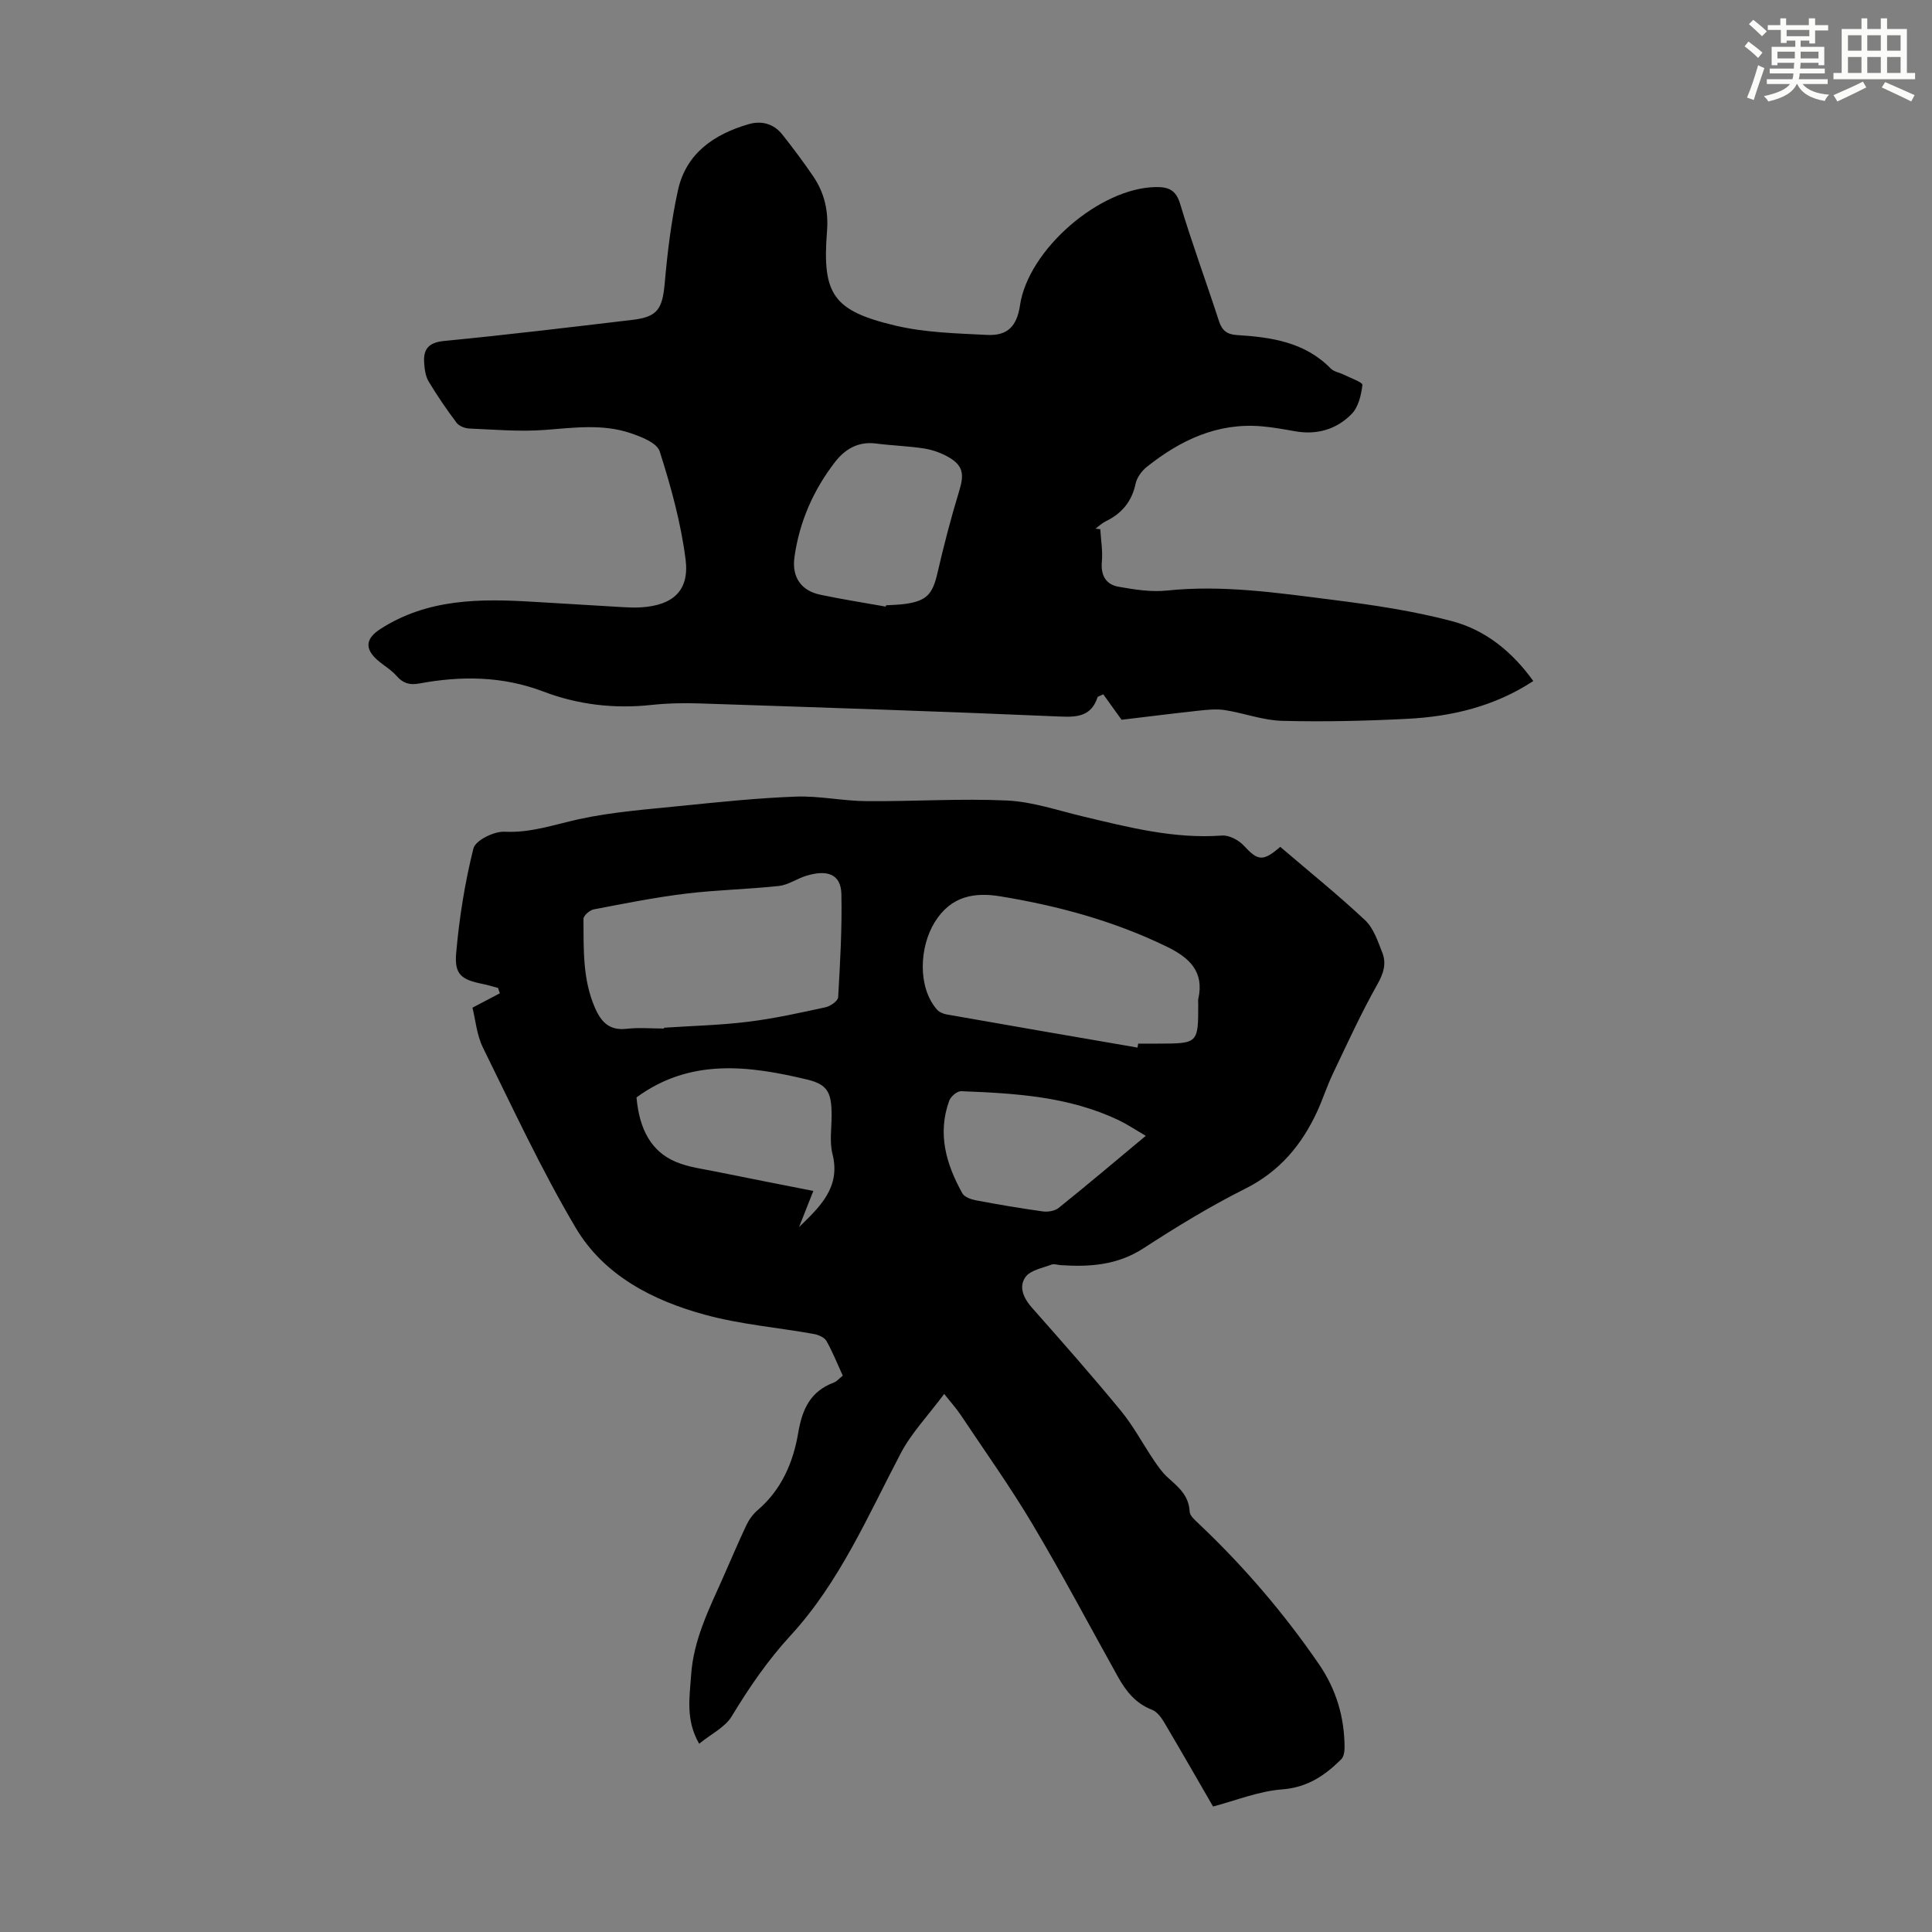
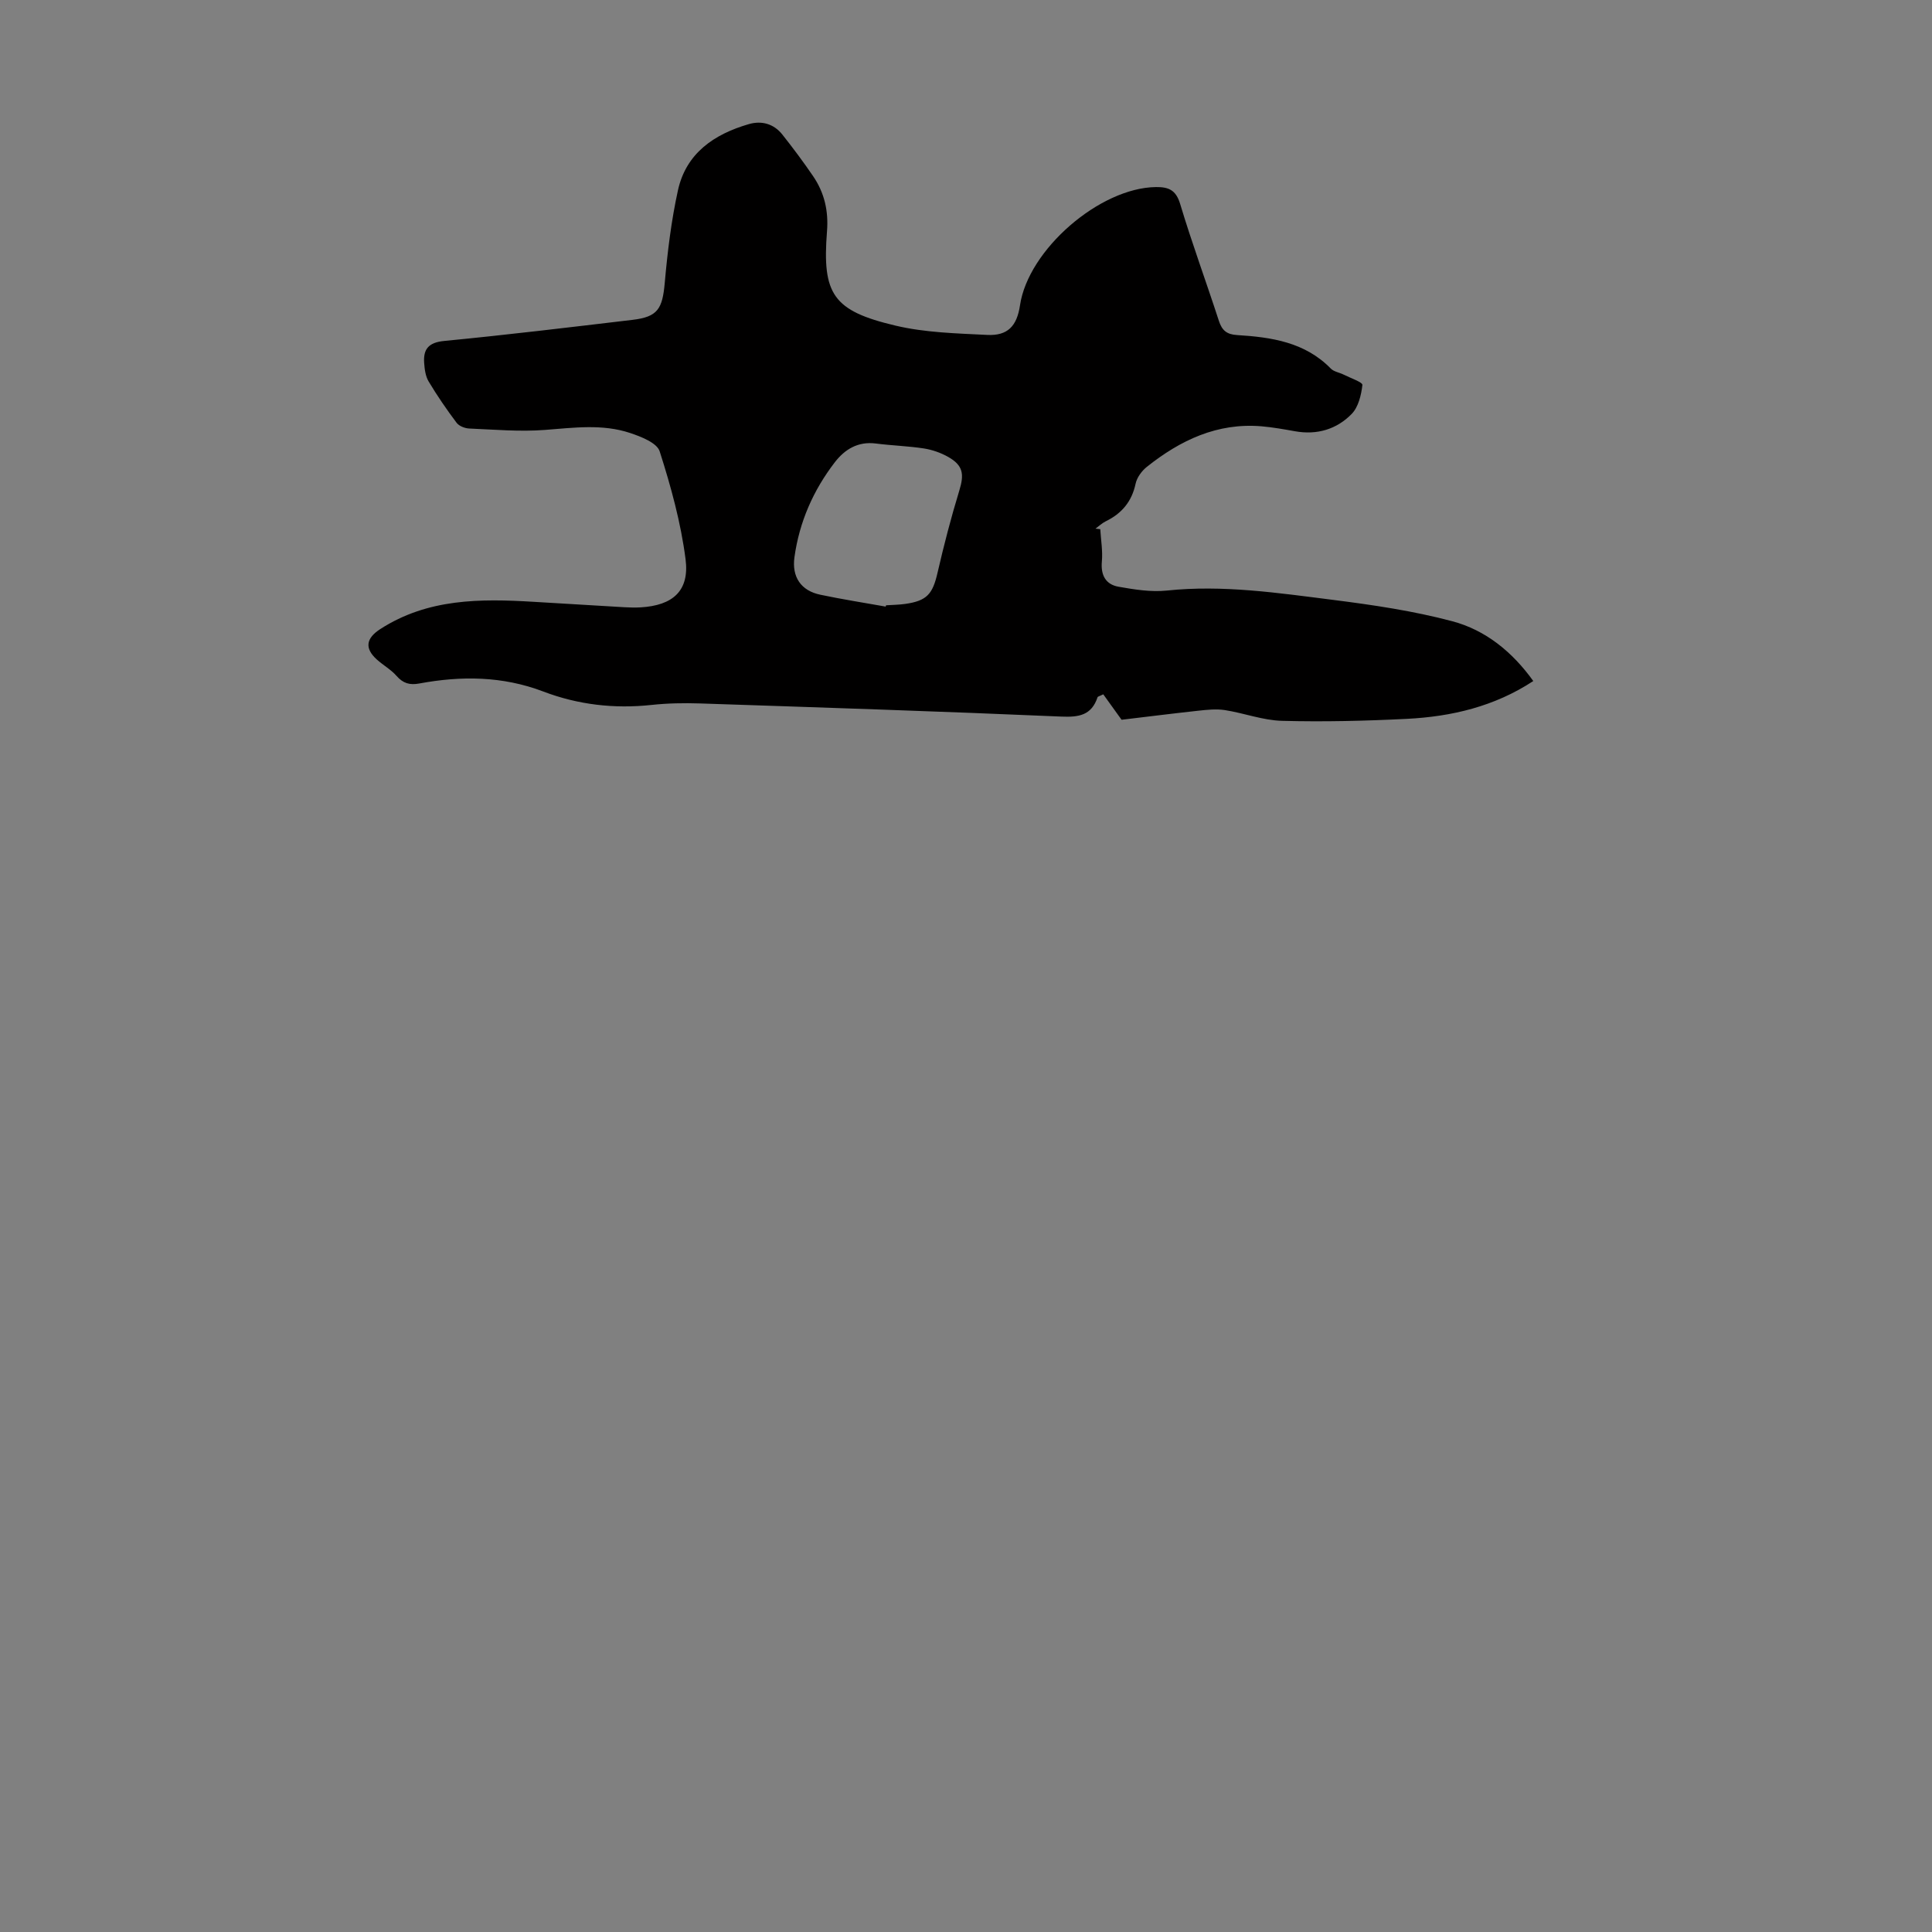
<svg xmlns="http://www.w3.org/2000/svg" enable-background="new 0 0 400 400" viewBox="0 0 400 400">
  <rect x="0" y="0" width="400" height="400" fill="#808080" stroke="none" />
-   <path d="m251.15 374.02c-3.21-5.55-6.64-11.55-10.16-17.49-.6-1.01-1.48-2.16-2.5-2.55-3.38-1.3-5.38-3.86-7.04-6.83-5.87-10.54-11.52-21.22-17.68-31.58-4.61-7.75-9.87-15.12-14.88-22.64-.87-1.3-1.93-2.47-3.41-4.33-3.4 4.57-6.78 8.09-8.96 12.23-6.86 13.05-12.69 26.74-22.82 37.76-4.74 5.15-8.59 10.78-12.19 16.73-1.38 2.29-4.26 3.67-6.76 5.7-2.84-4.95-1.97-9.63-1.66-14.22.48-7.19 3.64-13.54 6.51-19.96 1.64-3.67 3.19-7.39 4.91-11.03.55-1.17 1.38-2.32 2.35-3.15 4.94-4.21 7.37-9.9 8.39-15.94.84-5 2.54-8.66 7.41-10.49.59-.22 1.05-.8 1.82-1.42-1.1-2.4-2.07-4.88-3.37-7.17-.43-.76-1.69-1.29-2.65-1.46-7.48-1.34-15.15-1.97-22.44-3.96-10.85-2.95-20.99-8.13-26.86-18.07-7.09-12-12.99-24.71-19.16-37.23-1.3-2.63-1.55-5.77-2.18-8.29 2.16-1.13 3.91-2.06 5.67-2.98-.13-.37-.25-.74-.38-1.11-1.04-.27-2.07-.6-3.12-.81-4.41-.88-5.93-1.93-5.55-6.35.64-7.31 1.8-14.63 3.58-21.73.42-1.66 4.27-3.56 6.44-3.45 5.43.27 10.26-1.47 15.37-2.59 6.94-1.52 14.11-2.03 21.21-2.76 7.9-.8 15.82-1.63 23.74-1.92 4.86-.18 9.76.91 14.65.94 9.7.08 19.41-.58 29.09-.13 5.28.25 10.5 2.06 15.71 3.3 9.46 2.25 18.87 4.68 28.77 3.95 1.49-.11 3.49.96 4.55 2.12 2.84 3.09 3.93 3.35 7.51.22 5.83 4.99 11.89 9.87 17.56 15.18 1.76 1.65 2.64 4.36 3.57 6.72.89 2.26.27 4.29-1.02 6.57-3.38 6-6.25 12.29-9.22 18.52-1.2 2.51-2.05 5.19-3.21 7.73-3.21 6.99-7.81 12.5-14.95 16.07-7.27 3.64-14.26 7.92-21.09 12.35-5.34 3.46-11.04 3.86-17.03 3.47-.67-.04-1.42-.33-1.99-.11-1.88.72-4.34 1.14-5.36 2.56-1.45 2.01-.43 4.36 1.32 6.34 6.23 7.04 12.45 14.09 18.42 21.35 2.59 3.15 4.53 6.83 6.82 10.23.86 1.27 1.76 2.57 2.89 3.59 2.17 1.95 4.38 3.71 4.53 7.04.04.88 1.13 1.81 1.9 2.54 9.3 8.8 17.58 18.46 24.84 29.02 3.61 5.25 5.32 11.02 5.34 17.32 0 .82-.17 1.9-.69 2.42-3.37 3.35-6.98 5.81-12.17 6.23-4.88.35-9.61 2.3-14.37 3.55zm-113.68-161.07c0-.06 0-.11 0-.17 5.8-.39 11.62-.52 17.38-1.23 5.4-.66 10.75-1.85 16.08-3.01 1.01-.22 2.56-1.31 2.6-2.07.41-7.11.82-14.25.67-21.37-.09-4.07-2.85-5.15-7.33-3.76-1.91.59-3.69 1.88-5.61 2.09-6.41.69-12.89.81-19.29 1.59-6.39.78-12.72 2.05-19.05 3.26-.83.16-2.12 1.29-2.12 1.96.05 6.23-.21 12.51 2.4 18.46 1.32 3 3.03 4.7 6.57 4.3 2.53-.29 5.13-.05 7.7-.05zm98.04 3.94c.05-.27.09-.54.14-.82h4.03c8.4-.01 8.4-.01 8.4-8.23 0-.34-.06-.69.01-1 1.29-5.69-1.86-8.58-6.49-10.83-10.95-5.33-22.56-8.48-34.48-10.43-5.23-.86-10.17-.18-13.58 5.32-3.22 5.2-3.57 13.48.42 18.09.46.53 1.28.9 1.99 1.03 13.18 2.33 26.37 4.6 39.56 6.87zm-103.73 10.32c.6 6.72 3.12 11.25 8.19 13.36 2.63 1.1 5.58 1.45 8.41 2.03 6.73 1.37 13.47 2.68 20.01 3.97-1.21 3.06-2.08 5.27-2.95 7.48 4.31-4.19 8.66-8.22 6.92-15.12-.64-2.53-.18-5.35-.18-8.03-.02-4.62-.75-6.36-5.06-7.39-12.13-2.91-24.26-4.44-35.34 3.7zm105.44 7.95c-2.16-1.26-3.81-2.37-5.58-3.22-10.33-4.94-21.49-5.59-32.65-6.02-.82-.03-2.14 1.09-2.46 1.96-2.49 6.83-.64 13.17 2.72 19.19.43.77 1.79 1.25 2.79 1.44 4.6.87 9.22 1.66 13.86 2.3 1.06.15 2.5-.09 3.29-.73 5.92-4.75 11.71-9.65 18.03-14.92z" fill="#010000" />
  <path d="m227.8 109.56c.13 2.23.53 4.49.33 6.69-.26 2.86.81 4.77 3.47 5.23 3.28.58 6.7 1.13 9.97.79 11.61-1.22 23.02.49 34.43 1.93 8.29 1.05 16.62 2.28 24.68 4.42 6.89 1.83 12.44 6.34 16.77 12.38-8.06 5.29-16.93 7.36-26.17 7.83-8.6.43-17.23.64-25.84.41-3.96-.1-7.86-1.6-11.83-2.22-1.8-.28-3.72-.07-5.56.13-5.51.6-11.02 1.3-15.84 1.87-1.68-2.33-2.76-3.84-3.79-5.27-.8.4-1.13.45-1.18.6-1.25 3.74-3.84 4.17-7.52 4.01-24.92-1.08-49.85-1.89-74.78-2.72-3.35-.11-6.73-.05-10.06.31-7.71.83-15.21-.04-22.4-2.78-8.44-3.21-16.99-3.27-25.67-1.66-1.98.37-3.36-.03-4.71-1.57-1.16-1.33-2.79-2.22-4.11-3.42-2.57-2.34-2.17-4.39.73-6.27 9.83-6.35 20.73-6.32 31.78-5.65 6.25.38 12.5.76 18.76 1.12 1.12.06 2.24.09 3.36.03 6.67-.39 10.16-3.41 9.32-9.96-.97-7.57-3.03-15.05-5.36-22.34-.56-1.77-3.86-3.05-6.14-3.81-5.75-1.91-11.67-1.08-17.61-.63-5.19.4-10.45-.07-15.68-.29-.9-.04-2.1-.5-2.61-1.18-2.07-2.75-4.02-5.6-5.79-8.55-.65-1.08-.84-2.53-.93-3.83-.21-2.88.9-4.25 4.14-4.57 13.03-1.26 26.02-2.83 39.02-4.37 5.19-.62 6.17-2.26 6.65-7.66.57-6.42 1.35-12.87 2.73-19.15 1.69-7.7 7.5-11.63 14.67-13.71 2.64-.77 5.17-.08 6.94 2.15 2.22 2.8 4.37 5.68 6.38 8.63 2.34 3.43 3.21 7.21 2.87 11.44-1.02 13 1.23 16.44 14.2 19.5 6.13 1.45 12.6 1.6 18.94 1.92 4.28.22 6.18-1.83 6.82-6.13 1.7-11.51 16.49-24.33 28.13-24.48 2.62-.03 4.16.59 5.03 3.5 2.44 8.13 5.39 16.11 8.01 24.18.64 1.98 1.62 2.83 3.76 2.96 7.11.44 14.06 1.45 19.42 6.94.65.66 1.79.81 2.68 1.26 1.37.69 3.92 1.57 3.86 2.13-.24 2.09-.83 4.58-2.22 6-3.1 3.18-7.17 4.4-11.71 3.59-2.31-.41-4.63-.83-6.96-1.03-9.15-.77-16.81 2.88-23.73 8.39-1.06.84-2.07 2.22-2.34 3.51-.79 3.7-2.87 6.16-6.18 7.77-.77.38-1.42 1.01-2.13 1.52.32.03.66.07 1 .11zm-44.43 16.03c.03-.09.05-.18.08-.27 1.33-.09 2.68-.1 4-.29 4.46-.64 5.64-2.04 6.65-6.42 1.32-5.73 2.8-11.44 4.52-17.06 1.03-3.37.8-5.19-2.31-6.95-1.52-.86-3.29-1.48-5.01-1.75-3.31-.51-6.68-.6-10-1.03-3.66-.46-6.38 1.2-8.43 3.85-4.48 5.81-7.38 12.39-8.39 19.71-.56 4.08 1.35 6.93 5.4 7.76 4.47.94 8.99 1.65 13.49 2.45z" fill="#010000" />
  <g fill="#fbfcfa">
-     <path d="m361.2 9.6.8-1c.9.7 1.9 1.4 2.9 2.3l-.9 1.1c-1-1-2-1.8-2.8-2.4zm.5 10.6c.9-2.1 1.6-4.3 2.3-6.7.4.2.8.4 1.3.6-.7 2.1-1.5 4.3-2.2 6.6zm.4-15.2.9-.9c1 .8 2 1.6 2.8 2.4l-1 1c-.9-.9-1.8-1.7-2.7-2.5zm12.5-1.2h1.2v1.4h2.7v1.1h-2.7v2.7h-1.2v-.6h-1.8v1.3h4.9v3.8h-1.2v-.5h-3.7c0 .4-.1.9-.1 1.2h5.1v1h-5.2c0 .5-.1.9-.2 1.2h6v1h-5.2c1.1 1.3 2.9 2 5.5 2.2-.4.4-.7.8-.9 1.3-2.9-.5-4.8-1.6-5.7-3.5h-.1c-.8 1.7-2.7 2.9-5.9 3.6-.2-.4-.6-.8-.9-1.1 2.8-.6 4.6-1.4 5.4-2.5h-4.8v-1h5.3c.1-.3.2-.7.2-1.2h-4.9v-1h5c0-.4 0-.8.1-1.2h-3.5v.5h-1.2v-3.8h4.9v-1.3h-1.8v.5h-1.2v-2.7h-2.7v-1h2.6v-1.4h1.2v1.4h4.7v-1.4zm-6.6 8.3h3.6c0-.4 0-.9 0-1.4h-3.6zm1.9-4.6h4.7v-1.3h-4.7zm6.6 3.2h-3.7v1.4h3.7z" />
-     <path d="m385.3 3.8h1.3v2.2h2.8v-2.2h1.3v2.2h4.1v9.1h1.7v1.3h-16.9v-1.3h1.7v-9.1h4.1v-2.2zm.4 13.1.7 1.2c-1.8.9-3.8 1.9-6 2.9-.2-.4-.5-.8-.8-1.3 2.3-1 4.3-1.9 6.1-2.8zm-3.1-6.4h2.8v-3.2h-2.8zm0 4.6h2.8v-3.3h-2.8zm4-4.6h2.8v-3.2h-2.8zm0 4.6h2.8v-3.3h-2.8zm3.7 1.9c2.1.9 4.1 1.8 6.1 2.7l-.7 1.3c-2.2-1.1-4.2-2-6.1-2.9zm3.2-9.7h-2.8v3.2h2.8zm-2.8 7.8h2.8v-3.3h-2.8z" />
-   </g>
+     </g>
</svg>